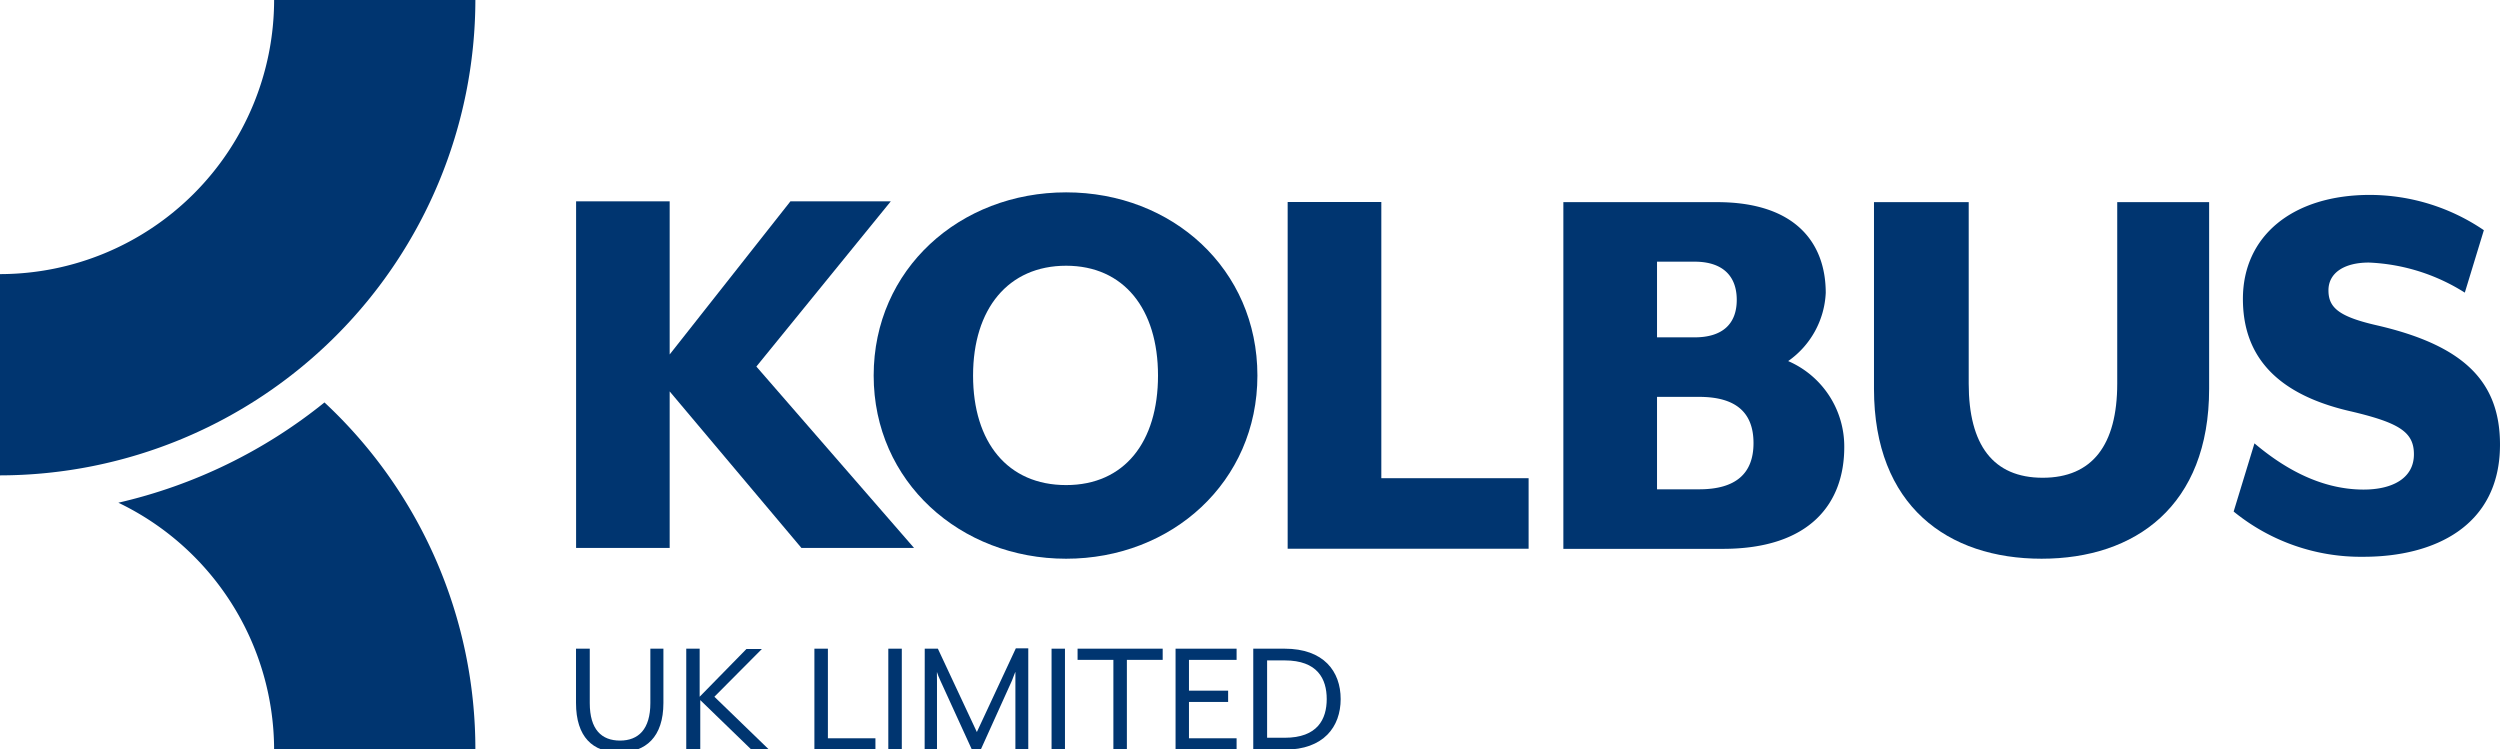
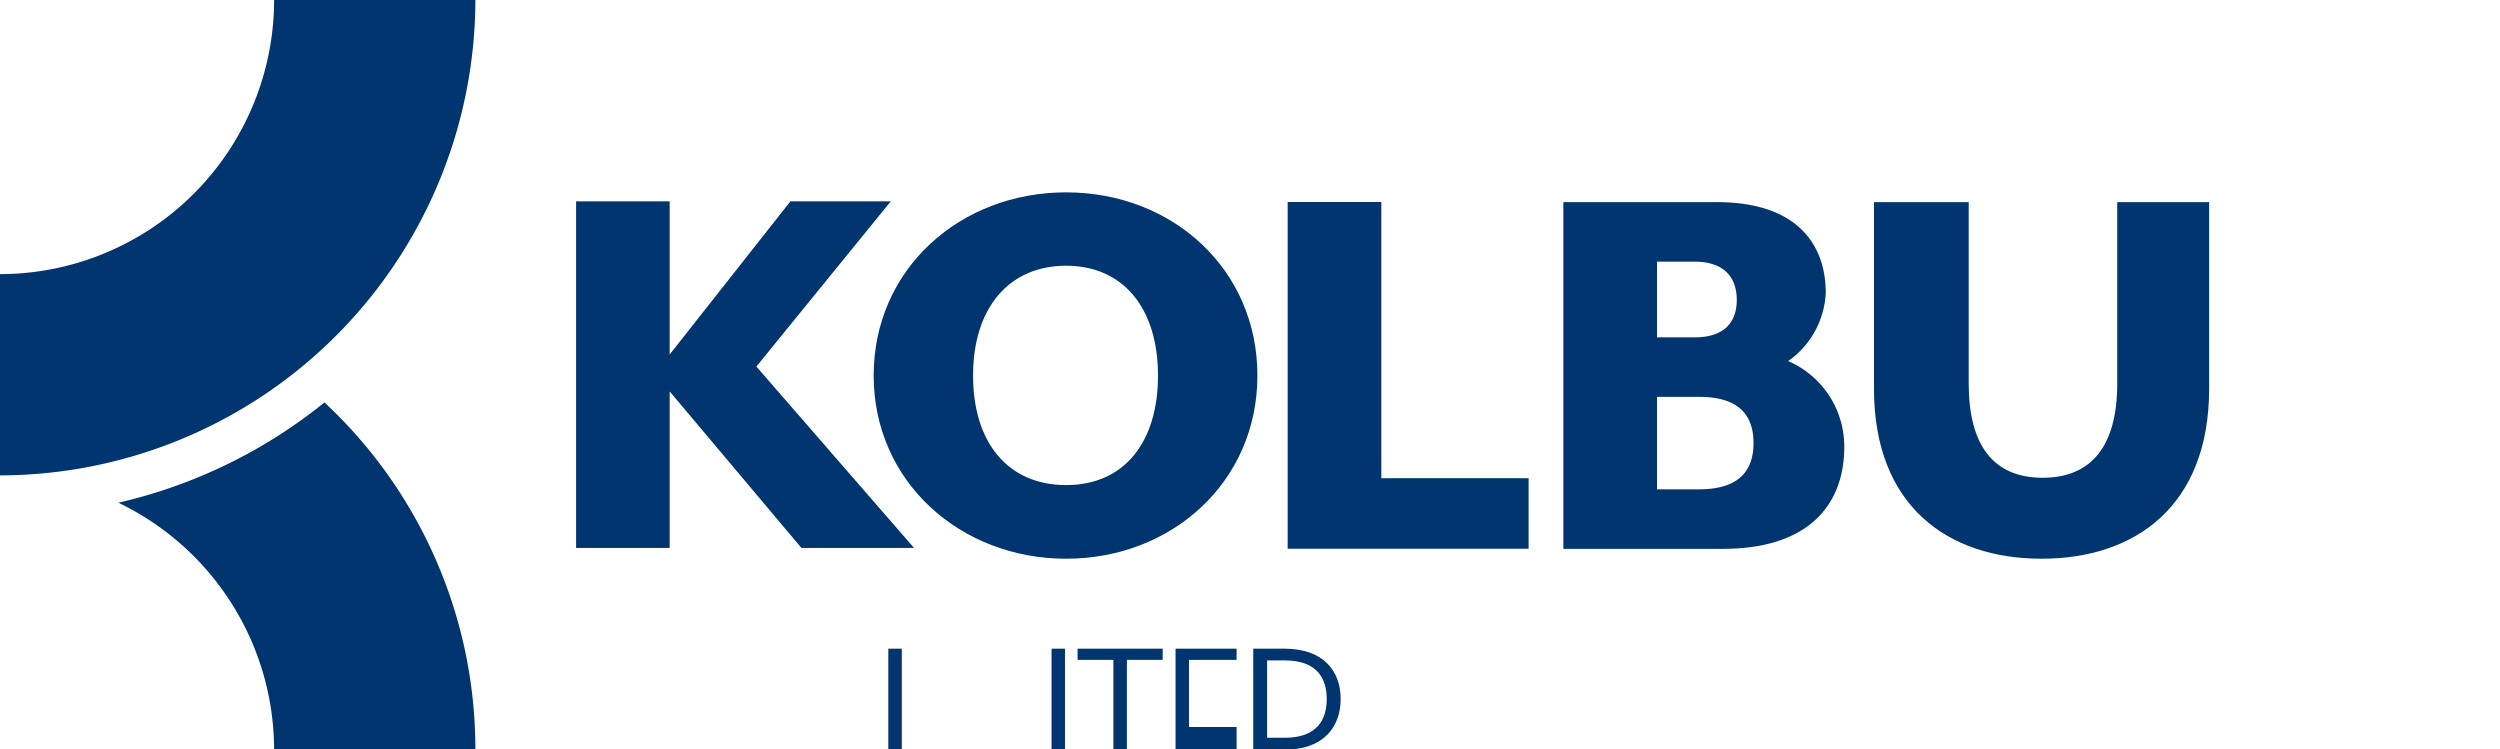
<svg xmlns="http://www.w3.org/2000/svg" id="Logo" viewBox="0 0 283.46 84.98">
  <defs>
    <style>.cls-1{fill:#003570;}</style>
  </defs>
  <path class="cls-1" d="M0,53.9V31.08A31.11,31.11,0,0,0,31.08,0H53.9A54,54,0,0,1,0,53.9Z" />
  <path class="cls-1" d="M36.79,45.63A57.84,57.84,0,0,1,13.42,57,31.12,31.12,0,0,1,31.08,85H53.9A53.72,53.72,0,0,0,36.79,45.63Z" />
  <path class="cls-1" d="M90.87,62.13,75.93,44.38V62.13H65.32V22.83H75.93V40.19L89.62,22.83H101L85.76,41.56l17.88,20.57Z" />
  <path class="cls-1" d="M99.06,42.58c0-12.06,9.77-20.77,21.82-20.77s21.69,8.71,21.69,20.77-9.7,20.77-21.69,20.77S99.06,54.63,99.06,42.58Zm32.24,0c0-7.54-3.87-12.45-10.42-12.45S110.33,35,110.33,42.58,114.26,55,120.88,55,131.3,50.11,131.3,42.58Z" />
  <path class="cls-1" d="M177.26,22.92h17.43c8.91,0,12.32,4.65,12.32,10.29a10,10,0,0,1-4.26,7.73,10.55,10.55,0,0,1,6.36,9.76c0,6.36-3.87,11.53-13.76,11.53H177.26Zm14.88,15.33c3.14,0,4.78-1.5,4.78-4.25s-1.64-4.33-4.78-4.33h-4.26v8.58Zm.52,17.23c4.13,0,6.16-1.77,6.16-5.24s-2-5.24-6.16-5.24h-4.78V55.48Z" />
  <path class="cls-1" d="M212.48,44.08V22.92h10.74V43.49c0,6.95,2.76,10.68,8.39,10.68s8.45-3.73,8.45-10.68V22.92h10.42V44.08c0,13.3-8.39,19.27-19,19.27S212.48,57.38,212.48,44.08Z" />
-   <path class="cls-1" d="M253.26,58l2.36-7.73c2.95,2.49,7.21,5.24,12.38,5.24,3.21,0,5.7-1.25,5.7-4,0-2.55-1.7-3.6-7.33-4.91-9-2.1-12.06-6.88-12.06-12.71,0-7.14,5.64-11.79,14.41-11.79a23.06,23.06,0,0,1,12.91,4l-2.16,7.08a22,22,0,0,0-10.88-3.41c-2.81,0-4.58,1.18-4.58,3.15s1.18,3,5.63,4c9.83,2.3,13.82,6.42,13.82,13.5,0,9.24-7.46,12.71-15.46,12.71A22.82,22.82,0,0,1,253.26,58Z" />
  <path class="cls-1" d="M146,22.9h10.62V54.22h16.7v8H146Z" />
-   <path class="cls-1" d="M65.31,79.7V73.55h1.56v6.17c0,3,1.34,4.25,3.43,4.25s3.44-1.29,3.44-4.25V73.55h1.48V79.7c0,3.87-2,5.61-5,5.61S65.31,83.57,65.31,79.7Z" />
-   <path class="cls-1" d="M77.81,73.55h1.52V79l5.3-5.41h1.75L81,79l6.2,6h-2l-5.8-5.62V85H77.81Z" />
-   <path class="cls-1" d="M92.34,73.55h1.53V83.71h5.39V85H92.34Z" />
  <path class="cls-1" d="M100.72,73.55h1.53V85h-1.53Z" />
-   <path class="cls-1" d="M104.85,73.55h1.49L110.76,83l4.42-9.49h1.41V85h-1.46V77.19c0-.29,0-.94,0-1s-.28.69-.4,1L111.2,85h-1l-3.56-7.79c-.14-.27-.38-.9-.4-1s0,.67,0,1V85h-1.4Z" />
  <path class="cls-1" d="M119.23,73.55h1.52V85h-1.52Z" />
  <path class="cls-1" d="M126.24,74.82h-4.06V73.55h9.65v1.27h-4.06V85h-1.53Z" />
-   <path class="cls-1" d="M133.29,73.55h6.92v1.27h-5.4v3.49h4.44v1.28h-4.44v4.12h5.4V85h-6.92Z" />
+   <path class="cls-1" d="M133.29,73.55h6.92v1.27h-5.4v3.49h4.44h-4.44v4.12h5.4V85h-6.92Z" />
  <path class="cls-1" d="M142.1,73.55h3.55c4.44,0,6.36,2.57,6.36,5.71S150.09,85,145.65,85H142.1Zm3.57,10.1c3.71,0,4.76-2.1,4.76-4.39s-1.05-4.38-4.76-4.38h-2v8.77Z" />
</svg>